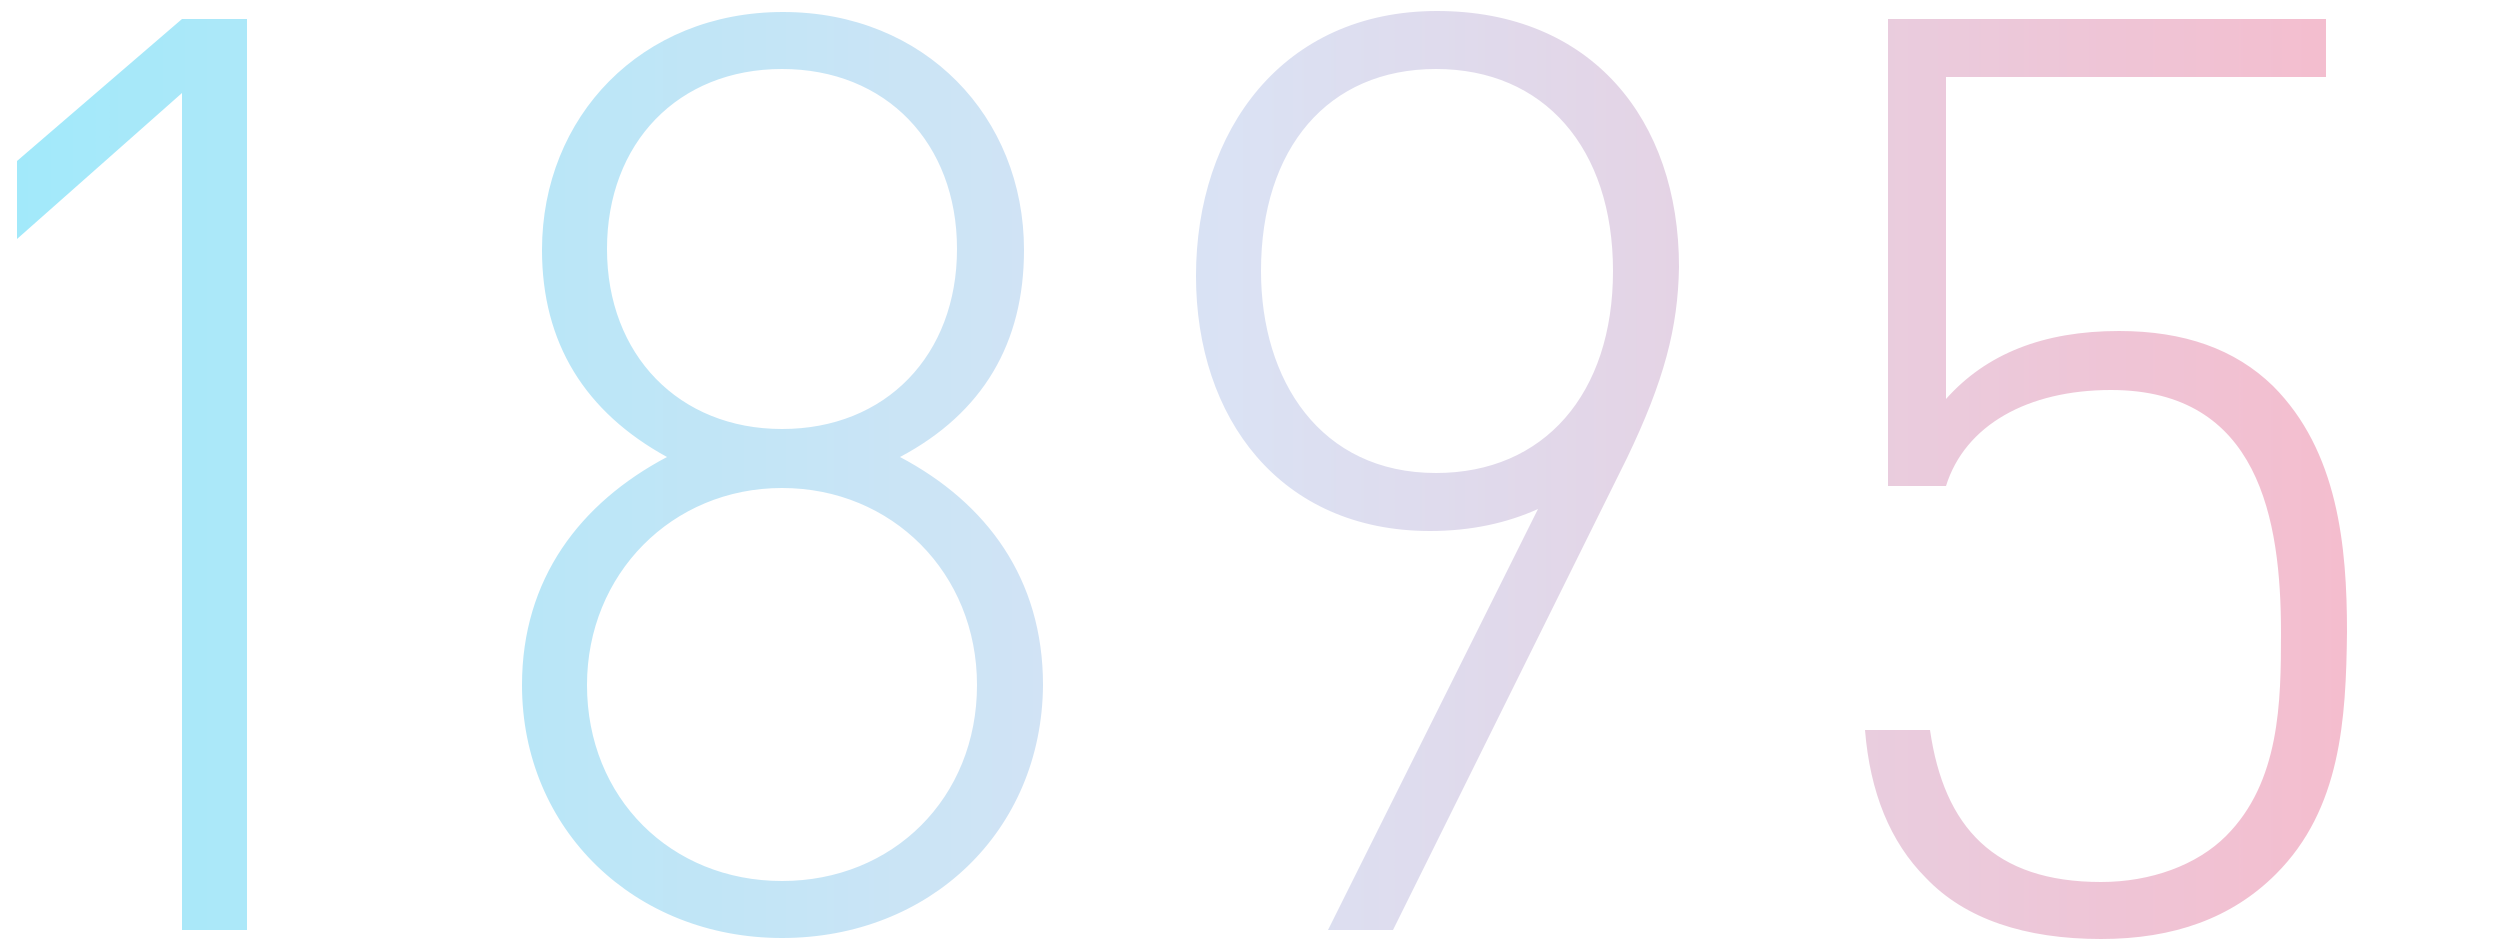
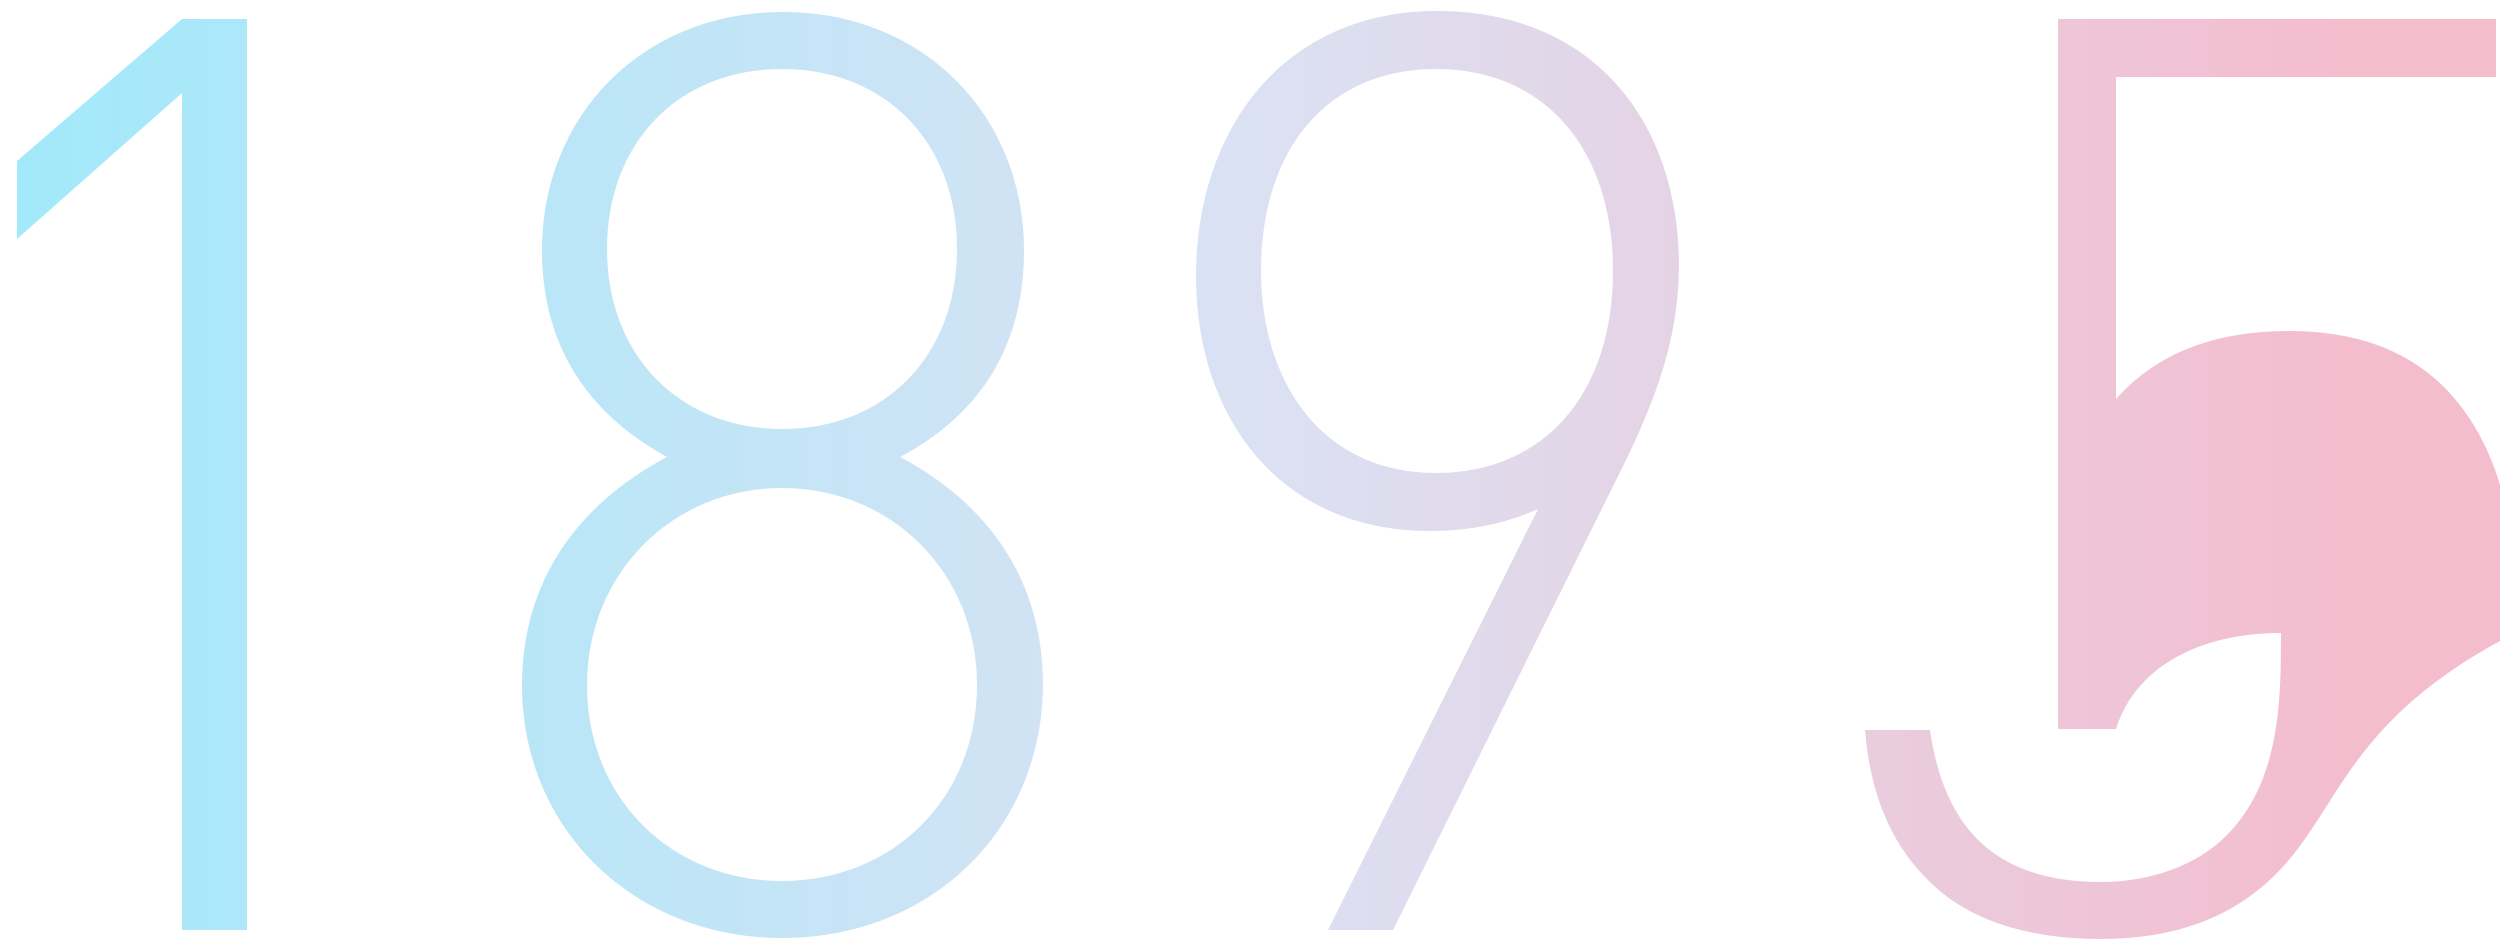
<svg xmlns="http://www.w3.org/2000/svg" version="1.1" id="レイヤー_1" x="0px" y="0px" width="250" height="94" viewBox="0 0 250 94" style="enable-background:new 0 0 250 94;" xml:space="preserve">
  <style type="text/css">
	.st0{fill:none;enable-background:new    ;}
	.st1{fill:url(#SVGID_1_);enable-background:new    ;}
	.st2{fill:url(#SVGID_2_);enable-background:new    ;}
	.st3{fill:url(#SVGID_3_);enable-background:new    ;}
	.st4{fill:url(#SVGID_4_);enable-background:new    ;}
	.st5{fill:url(#SVGID_5_);enable-background:new    ;}
	.st6{fill:url(#SVGID_6_);enable-background:new    ;}
	.st7{fill:url(#SVGID_7_);enable-background:new    ;}
	.st8{fill:url(#SVGID_8_);enable-background:new    ;}
	.st9{fill:url(#SVGID_9_);enable-background:new    ;}
	.st10{fill:url(#SVGID_10_);enable-background:new    ;}
	.st11{fill:url(#SVGID_11_);enable-background:new    ;}
	.st12{fill:url(#SVGID_12_);enable-background:new    ;}
	.st13{fill:url(#SVGID_13_);enable-background:new    ;}
	.st14{fill:url(#SVGID_14_);enable-background:new    ;}
	.st15{fill:url(#SVGID_15_);enable-background:new    ;}
	.st16{fill:url(#SVGID_16_);enable-background:new    ;}
	.st17{fill:url(#SVGID_17_);enable-background:new    ;}
	.st18{fill:url(#SVGID_18_);enable-background:new    ;}
	.st19{fill:url(#SVGID_19_);enable-background:new    ;}
	.st20{fill:url(#SVGID_20_);enable-background:new    ;}
	.st21{fill:url(#SVGID_21_);enable-background:new    ;}
	.st22{fill:url(#SVGID_22_);enable-background:new    ;}
	.st23{fill:url(#SVGID_23_);enable-background:new    ;}
	.st24{fill:url(#SVGID_24_);enable-background:new    ;}
	.st25{fill:url(#SVGID_25_);enable-background:new    ;}
	.st26{fill:url(#SVGID_26_);enable-background:new    ;}
	.st27{fill:url(#SVGID_27_);enable-background:new    ;}
	.st28{fill:url(#SVGID_28_);enable-background:new    ;}
	.st29{fill:url(#SVGID_29_);enable-background:new    ;}
	.st30{fill:url(#SVGID_30_);enable-background:new    ;}
	.st31{fill:url(#SVGID_31_);enable-background:new    ;}
	.st32{fill:url(#SVGID_32_);enable-background:new    ;}
	.st33{fill:url(#SVGID_33_);enable-background:new    ;}
	.st34{fill:url(#SVGID_34_);enable-background:new    ;}
	.st35{fill:url(#SVGID_35_);enable-background:new    ;}
	.st36{fill:url(#SVGID_36_);enable-background:new    ;}
	.st37{fill:url(#SVGID_37_);enable-background:new    ;}
	.st38{fill:url(#SVGID_38_);enable-background:new    ;}
	.st39{fill:url(#SVGID_39_);enable-background:new    ;}
	.st40{fill:url(#SVGID_40_);enable-background:new    ;}
</style>
  <linearGradient id="SVGID_1_" gradientUnits="userSpaceOnUse" x1="234.632" y1="47.538" x2="1.713" y2="47.538">
    <stop offset="0" style="stop-color:#F4BDCE" />
    <stop offset="0.48" style="stop-color:#DAE2F4" />
    <stop offset="0.683" style="stop-color:#C3E5F6" />
    <stop offset="1" style="stop-color:#A2E9FA" />
  </linearGradient>
-   <path class="st1" d="M18.2,93V9.3L1.7,23.9v-7.8L18.2,1.9h6.5V93H18.2z M78.2,93.8c-14.7,0-26-10.8-26-25.3  c0-10.6,5.8-18.2,14.5-22.8C58.5,41.2,54.2,34.3,54.2,25c0-13.3,9.9-23.8,24.1-23.8c14.2,0,24.1,10.5,24.1,23.8  c0,9.3-4.1,16.3-12.4,20.7c8.7,4.6,14.3,12.2,14.3,22.8C104.2,83.1,93,93.8,78.2,93.8z M78.2,48.8c-11,0-19.5,8.6-19.5,19.7  c0,11.3,8.4,19.6,19.5,19.6s19.5-8.3,19.5-19.6C97.7,57.3,89.2,48.8,78.2,48.8z M78.2,6.9c-10.4,0-17.5,7.4-17.5,18s7.2,18,17.5,18  c10.4,0,17.5-7.4,17.5-18S88.6,6.9,78.2,6.9z M162.7,45.8L139.3,93h-6.5l21-42.1c-3.1,1.4-6.7,2.2-10.8,2.2  c-15,0-23.4-11.3-23.4-25.5c0-14.6,8.7-26.5,24.1-26.5c15.4,0,24.2,10.8,24.2,25.6C167.8,32.8,166.4,38.1,162.7,45.8z M143.6,6.9  c-10.8,0-17.5,7.9-17.5,20.2c0,10.9,5.9,20.2,17.5,20.2c10.8,0,17.7-7.9,17.7-20.2S154.4,6.9,143.6,6.9z M227.6,87.4  c-4.4,4.4-10.2,6.5-17.5,6.5c-7.6,0-13.6-2-17.5-6.1c-3.6-3.6-5.6-8.6-6.1-14.8h6.5c1.4,9.7,6.4,15.2,17.1,15.2  c5,0,9.6-1.7,12.5-4.6c5.4-5.4,5.5-13.4,5.5-20.3c0-11.4-2.2-24.3-17-24.3c-8.3,0-14.6,3.5-16.5,9.6h-5.8V1.9h43.8v5.8h-38v32.2  c4-4.5,9.7-6.8,17.3-6.8c6.5,0,11.6,1.8,15.4,5.5c6.5,6.5,7.4,16,7.4,24.6C234.6,71.9,234.1,80.9,227.6,87.4z" />
+   <path class="st1" d="M18.2,93V9.3L1.7,23.9v-7.8L18.2,1.9h6.5V93H18.2z M78.2,93.8c-14.7,0-26-10.8-26-25.3  c0-10.6,5.8-18.2,14.5-22.8C58.5,41.2,54.2,34.3,54.2,25c0-13.3,9.9-23.8,24.1-23.8c14.2,0,24.1,10.5,24.1,23.8  c0,9.3-4.1,16.3-12.4,20.7c8.7,4.6,14.3,12.2,14.3,22.8C104.2,83.1,93,93.8,78.2,93.8z M78.2,48.8c-11,0-19.5,8.6-19.5,19.7  c0,11.3,8.4,19.6,19.5,19.6s19.5-8.3,19.5-19.6C97.7,57.3,89.2,48.8,78.2,48.8z M78.2,6.9c-10.4,0-17.5,7.4-17.5,18s7.2,18,17.5,18  c10.4,0,17.5-7.4,17.5-18S88.6,6.9,78.2,6.9z M162.7,45.8L139.3,93h-6.5l21-42.1c-3.1,1.4-6.7,2.2-10.8,2.2  c-15,0-23.4-11.3-23.4-25.5c0-14.6,8.7-26.5,24.1-26.5c15.4,0,24.2,10.8,24.2,25.6C167.8,32.8,166.4,38.1,162.7,45.8z M143.6,6.9  c-10.8,0-17.5,7.9-17.5,20.2c0,10.9,5.9,20.2,17.5,20.2c10.8,0,17.7-7.9,17.7-20.2S154.4,6.9,143.6,6.9z M227.6,87.4  c-4.4,4.4-10.2,6.5-17.5,6.5c-7.6,0-13.6-2-17.5-6.1c-3.6-3.6-5.6-8.6-6.1-14.8h6.5c1.4,9.7,6.4,15.2,17.1,15.2  c5,0,9.6-1.7,12.5-4.6c5.4-5.4,5.5-13.4,5.5-20.3c-8.3,0-14.6,3.5-16.5,9.6h-5.8V1.9h43.8v5.8h-38v32.2  c4-4.5,9.7-6.8,17.3-6.8c6.5,0,11.6,1.8,15.4,5.5c6.5,6.5,7.4,16,7.4,24.6C234.6,71.9,234.1,80.9,227.6,87.4z" />
</svg>